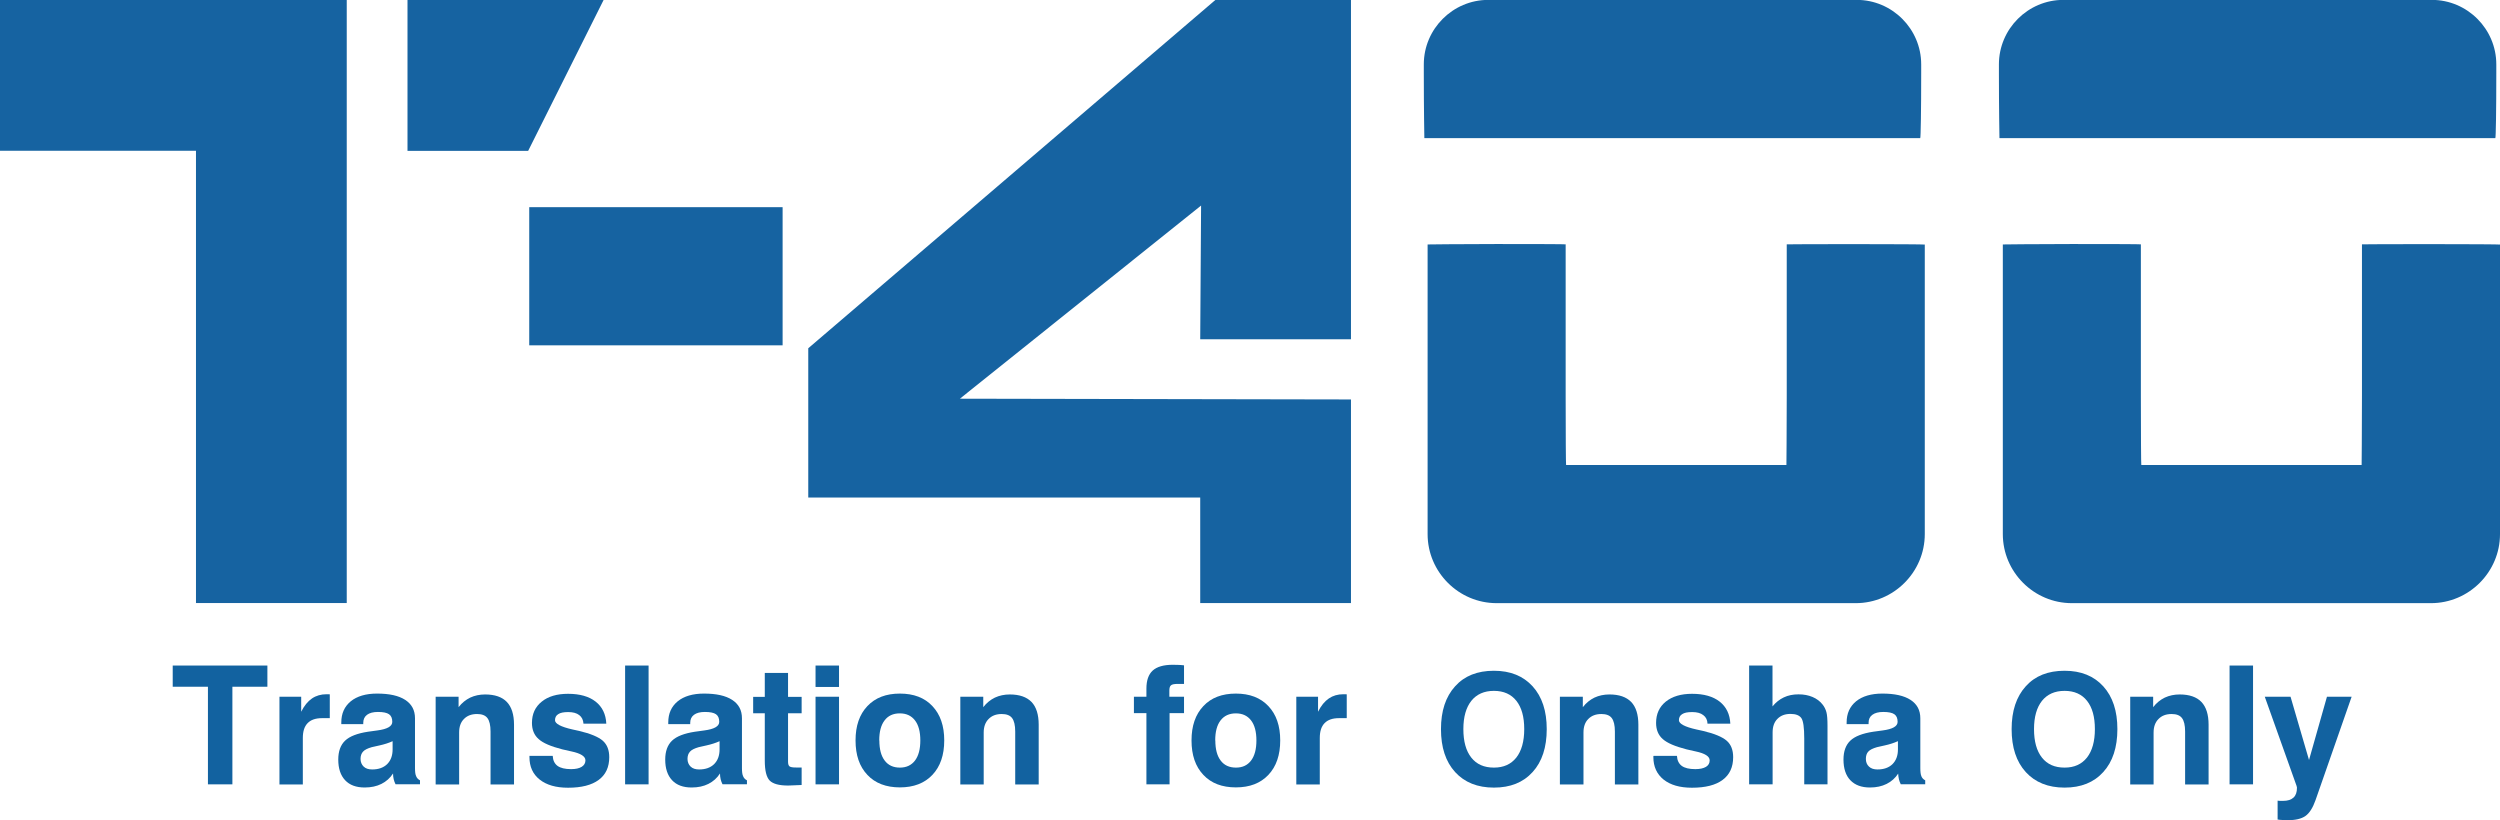
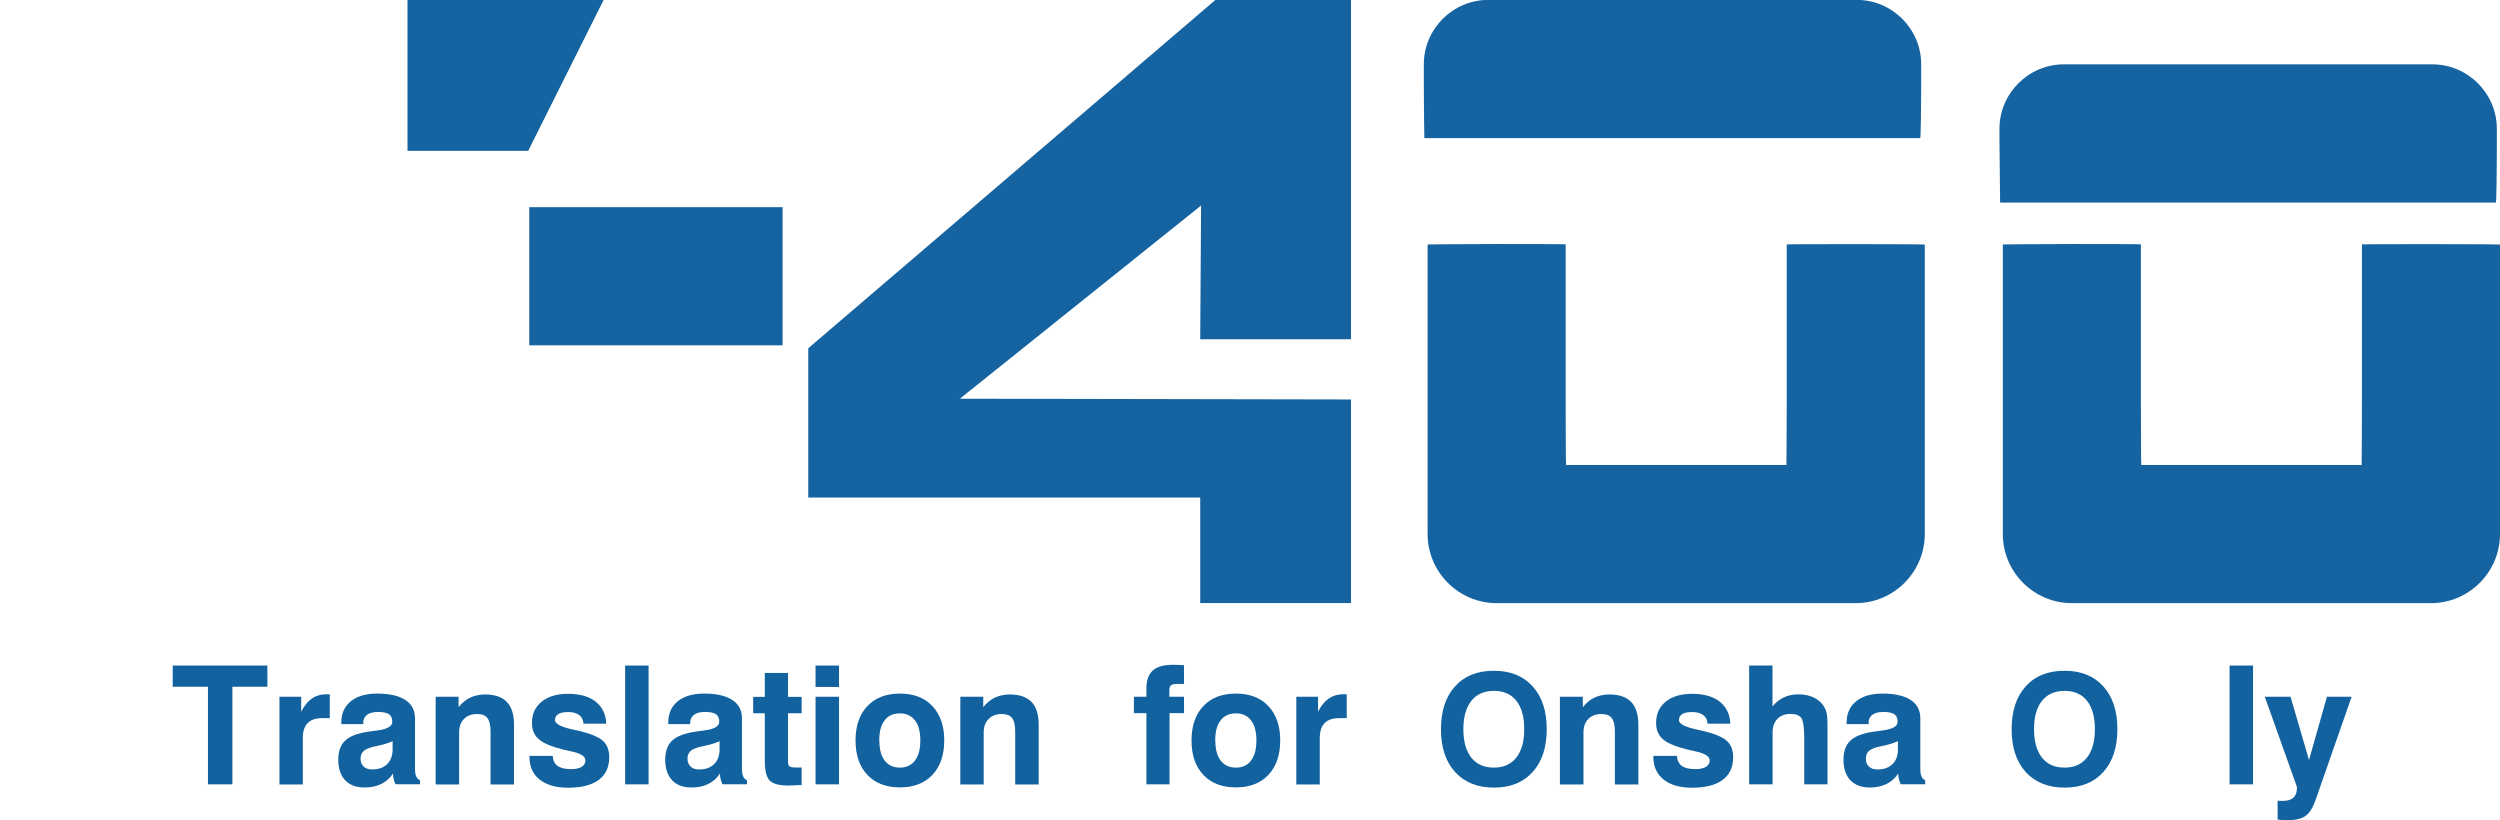
<svg xmlns="http://www.w3.org/2000/svg" viewBox="0 0 230 75.46">
  <defs>
    <style>.d{fill:#1663a1;}.e{fill:#1262a0;}</style>
  </defs>
  <g id="a" />
  <g id="b">
    <g id="c">
      <g>
        <g>
          <g>
-             <path class="e" d="M195.98,72.16v-8.06h2.11v.96c.3-.39,.66-.68,1.07-.88,.41-.19,.87-.29,1.37-.29,.89,0,1.56,.23,2,.69,.44,.46,.66,1.16,.66,2.09v5.5h-2.16v-4.87c0-.58-.1-.99-.29-1.24-.19-.25-.51-.37-.95-.37-.51,0-.91,.15-1.21,.46-.3,.3-.45,.72-.45,1.24v4.78h-2.16Z" />
            <path class="e" d="M205.12,72.16v-10.93h2.16v10.93h-2.16Z" />
            <path class="e" d="M209.54,75.4v-1.74c.07,.01,.14,.02,.21,.02,.08,0,.17,0,.29,0,.43,0,.74-.1,.96-.3,.22-.2,.32-.5,.32-.9,0-.03,0-.06-.02-.11,0-.04-.02-.08-.03-.11l-2.91-8.16h2.37l1.7,5.82,1.65-5.82h2.27l-3.32,9.51c-.25,.71-.56,1.2-.93,1.46-.37,.26-.92,.39-1.67,.39-.14,0-.28,0-.43-.02-.15,0-.32-.02-.48-.05Z" />
            <path class="e" d="M185.07,67.08c0-1.67,.43-2.98,1.3-3.94,.86-.96,2.05-1.43,3.57-1.43s2.69,.48,3.56,1.43c.87,.96,1.3,2.27,1.3,3.94s-.43,3-1.3,3.95c-.87,.96-2.05,1.43-3.56,1.43s-2.7-.48-3.57-1.43c-.87-.96-1.3-2.27-1.3-3.95Zm2.06,0c0,1.13,.24,2,.73,2.62,.49,.62,1.18,.92,2.08,.92s1.57-.31,2.06-.92c.48-.61,.73-1.49,.73-2.62s-.24-1.99-.72-2.6c-.48-.61-1.17-.92-2.07-.92s-1.59,.31-2.08,.92c-.48,.61-.73,1.47-.73,2.6Z" />
          </g>
          <g>
            <path class="e" d="M132.57,67.08c0-1.67,.43-2.98,1.3-3.94,.86-.96,2.05-1.43,3.57-1.43s2.69,.48,3.56,1.43c.87,.96,1.3,2.27,1.3,3.94s-.43,3-1.3,3.95c-.87,.96-2.05,1.43-3.56,1.43s-2.7-.48-3.57-1.43c-.87-.96-1.3-2.27-1.3-3.95Zm2.06,0c0,1.13,.24,2,.73,2.62,.49,.62,1.18,.92,2.08,.92s1.57-.31,2.06-.92c.48-.61,.73-1.49,.73-2.62s-.24-1.99-.72-2.6c-.48-.61-1.17-.92-2.07-.92s-1.59,.31-2.08,.92c-.48,.61-.73,1.47-.73,2.6Z" />
            <path class="e" d="M143.51,72.16v-8.06h2.11v.96c.3-.39,.66-.68,1.07-.88,.41-.19,.87-.29,1.38-.29,.89,0,1.55,.23,2,.69,.44,.46,.66,1.16,.66,2.09v5.5h-2.16v-4.87c0-.58-.1-.99-.29-1.24s-.51-.37-.95-.37c-.51,0-.91,.15-1.21,.46-.3,.3-.44,.72-.44,1.24v4.78h-2.16Z" />
            <path class="e" d="M152.13,69.54h2.15c.02,.41,.17,.72,.44,.92s.69,.3,1.25,.3c.42,0,.74-.07,.98-.21,.23-.14,.34-.34,.34-.6,0-.36-.43-.64-1.29-.82-.35-.07-.63-.14-.84-.19-1.05-.27-1.78-.58-2.19-.95-.41-.36-.61-.86-.61-1.48,0-.83,.3-1.48,.89-1.96,.6-.48,1.4-.72,2.42-.72,1.08,0,1.93,.24,2.54,.72,.61,.48,.94,1.16,.98,2.03h-2.1c-.01-.34-.14-.61-.39-.79-.24-.19-.58-.28-1.02-.28s-.72,.06-.92,.19c-.2,.12-.3,.31-.3,.56,0,.32,.53,.61,1.61,.85,.25,.05,.44,.1,.59,.13,1.07,.25,1.8,.56,2.2,.91s.59,.86,.59,1.51c0,.91-.32,1.61-.97,2.09-.64,.48-1.58,.72-2.82,.72-1.11,0-1.98-.25-2.61-.75-.62-.5-.94-1.19-.94-2.06v-.09Z" />
            <path class="e" d="M160.92,72.16v-10.93h2.15v3.76c.29-.36,.64-.64,1.04-.83,.4-.19,.85-.28,1.35-.28s.9,.08,1.29,.24c.38,.16,.7,.4,.93,.7,.16,.2,.28,.44,.35,.7,.07,.26,.1,.68,.1,1.26v5.38h-2.14v-4.22c0-1-.09-1.63-.27-1.88-.18-.25-.51-.38-.99-.38-.51,0-.91,.15-1.21,.46-.3,.3-.44,.72-.44,1.24v4.78h-2.15Z" />
            <path class="e" d="M174.64,71.16c-.27,.42-.63,.74-1.07,.96-.44,.22-.95,.33-1.53,.33-.78,0-1.38-.22-1.81-.67-.42-.44-.63-1.08-.63-1.9,0-.76,.21-1.34,.63-1.74,.42-.4,1.12-.67,2.1-.82,.23-.03,.51-.07,.88-.12,.91-.12,1.37-.38,1.37-.79,0-.33-.1-.56-.3-.7-.2-.14-.54-.21-1.02-.21-.44,0-.77,.09-1,.26-.24,.17-.35,.42-.35,.74v.12h-2.02v-.15c0-.83,.29-1.47,.87-1.95,.58-.47,1.39-.71,2.42-.71,1.13,0,1.99,.19,2.59,.58,.6,.39,.9,.95,.9,1.69v4.59c0,.33,.03,.59,.1,.75,.07,.17,.19,.29,.35,.37v.36h-2.25c-.07-.14-.13-.29-.17-.46-.04-.17-.06-.35-.07-.54Zm-.04-2.97c-.35,.16-.75,.29-1.21,.39-.46,.1-.69,.15-.71,.16-.38,.11-.65,.24-.8,.41-.15,.16-.22,.39-.22,.67s.09,.53,.29,.71c.19,.18,.45,.26,.78,.26,.58,0,1.04-.16,1.38-.49,.33-.33,.5-.78,.5-1.35v-.76Z" />
          </g>
          <g>
            <path class="e" d="M105.47,72.16v-6.55h-1.15v-1.51h1.15v-.75c0-.75,.19-1.3,.58-1.66,.39-.35,1-.53,1.84-.53,.15,0,.32,0,.49,.01,.17,0,.35,.02,.55,.04v1.71h-.57c-.32,0-.53,.04-.63,.13-.1,.08-.15,.24-.15,.48v.57h1.35v1.51h-1.33v6.55h-2.12Z" />
            <path class="e" d="M109.62,68.12c0-1.34,.36-2.39,1.09-3.16,.72-.77,1.72-1.15,2.99-1.15s2.26,.38,2.99,1.15c.73,.77,1.09,1.82,1.09,3.16s-.36,2.4-1.09,3.17c-.73,.77-1.72,1.15-2.99,1.15s-2.27-.38-2.99-1.15c-.73-.77-1.09-1.82-1.09-3.17Zm2.19,0c0,.8,.16,1.42,.49,1.85,.33,.44,.8,.65,1.41,.65s1.06-.22,1.39-.65c.33-.44,.49-1.05,.49-1.85s-.16-1.41-.49-1.84c-.33-.43-.79-.65-1.4-.65s-1.08,.22-1.41,.65c-.33,.43-.49,1.04-.49,1.84Z" />
            <path class="e" d="M119.26,72.16v-8.06h2v1.38c.28-.56,.61-.96,.99-1.22,.38-.26,.82-.39,1.34-.39,.08,0,.15,0,.2,0,.05,0,.08,0,.11,.01v2.19h-.71c-.59,0-1.03,.15-1.33,.46-.3,.31-.44,.76-.44,1.37v4.27h-2.16Z" />
          </g>
          <g>
            <path class="e" d="M19.13,72.16v-8.98h-3.24v-1.95h8.71v1.95h-3.22v8.98h-2.25Z" />
            <path class="e" d="M25.71,72.16v-8.06h2v1.38c.28-.56,.61-.96,.99-1.22,.38-.26,.83-.39,1.34-.39,.08,0,.15,0,.19,0s.09,0,.11,.01v2.19h-.71c-.59,0-1.03,.15-1.33,.46-.3,.31-.44,.76-.44,1.37v4.27h-2.16Z" />
            <path class="e" d="M36.16,71.16c-.27,.42-.63,.74-1.07,.96-.44,.22-.95,.33-1.54,.33-.78,0-1.38-.22-1.8-.67s-.63-1.08-.63-1.9c0-.76,.21-1.34,.63-1.74,.42-.4,1.12-.67,2.1-.82,.22-.03,.51-.07,.87-.12,.91-.12,1.37-.38,1.37-.79,0-.33-.1-.56-.3-.7-.2-.14-.54-.21-1.02-.21-.44,0-.77,.09-1,.26-.23,.17-.35,.42-.35,.74v.12h-2.02v-.15c0-.83,.29-1.47,.87-1.95,.58-.47,1.39-.71,2.42-.71,1.13,0,1.99,.19,2.59,.58,.6,.39,.9,.95,.9,1.69v4.59c0,.33,.03,.59,.11,.75,.07,.17,.19,.29,.35,.37v.36h-2.25c-.07-.14-.13-.29-.17-.46-.04-.17-.06-.35-.06-.54Zm-.04-2.97c-.35,.16-.76,.29-1.21,.39-.46,.1-.69,.15-.71,.16-.38,.11-.65,.24-.8,.41-.15,.16-.23,.39-.23,.67s.1,.53,.29,.71c.19,.18,.45,.26,.78,.26,.58,0,1.04-.16,1.38-.49,.33-.33,.5-.78,.5-1.35v-.76Z" />
            <path class="e" d="M40.08,72.16v-8.06h2.11v.96c.3-.39,.66-.68,1.07-.88,.41-.19,.87-.29,1.37-.29,.89,0,1.56,.23,2,.69,.44,.46,.66,1.16,.66,2.09v5.5h-2.16v-4.87c0-.58-.1-.99-.29-1.24-.19-.25-.51-.37-.95-.37-.51,0-.91,.15-1.21,.46-.3,.3-.44,.72-.44,1.24v4.78h-2.16Z" />
            <path class="e" d="M48.7,69.54h2.15c.02,.41,.17,.72,.44,.92,.28,.2,.69,.3,1.25,.3,.42,0,.74-.07,.97-.21,.23-.14,.35-.34,.35-.6,0-.36-.43-.64-1.29-.82-.35-.07-.63-.14-.84-.19-1.05-.27-1.78-.58-2.18-.95-.41-.36-.61-.86-.61-1.48,0-.83,.3-1.48,.9-1.96,.59-.48,1.4-.72,2.42-.72,1.08,0,1.93,.24,2.54,.72,.61,.48,.94,1.16,.98,2.03h-2.1c-.02-.34-.15-.61-.39-.79-.24-.19-.58-.28-1.02-.28-.41,0-.72,.06-.91,.19-.2,.12-.3,.31-.3,.56,0,.32,.54,.61,1.61,.85,.25,.05,.44,.1,.59,.13,1.07,.25,1.8,.56,2.2,.91,.4,.36,.59,.86,.59,1.51,0,.91-.32,1.61-.97,2.09-.65,.48-1.58,.72-2.82,.72-1.11,0-1.98-.25-2.61-.75-.63-.5-.94-1.19-.94-2.06v-.09Z" />
            <path class="e" d="M57.51,72.16v-10.93h2.16v10.93h-2.16Z" />
            <path class="e" d="M66.24,71.16c-.27,.42-.63,.74-1.07,.96-.44,.22-.95,.33-1.54,.33-.78,0-1.38-.22-1.8-.67s-.63-1.08-.63-1.9c0-.76,.21-1.34,.63-1.74,.42-.4,1.12-.67,2.1-.82,.22-.03,.51-.07,.87-.12,.91-.12,1.37-.38,1.37-.79,0-.33-.1-.56-.3-.7-.2-.14-.54-.21-1.02-.21-.44,0-.77,.09-1,.26-.23,.17-.35,.42-.35,.74v.12h-2.02v-.15c0-.83,.29-1.47,.87-1.95,.58-.47,1.39-.71,2.42-.71,1.13,0,1.99,.19,2.59,.58,.6,.39,.9,.95,.9,1.69v4.59c0,.33,.03,.59,.11,.75,.07,.17,.19,.29,.35,.37v.36h-2.25c-.07-.14-.13-.29-.17-.46-.04-.17-.06-.35-.06-.54Zm-.04-2.97c-.35,.16-.76,.29-1.21,.39-.46,.1-.69,.15-.71,.16-.38,.11-.65,.24-.8,.41-.15,.16-.23,.39-.23,.67s.1,.53,.29,.71c.19,.18,.45,.26,.78,.26,.58,0,1.04-.16,1.38-.49,.33-.33,.5-.78,.5-1.35v-.76Z" />
            <path class="e" d="M73.74,72.22c-.2,0-.43,.02-.71,.03s-.45,.02-.52,.02c-.83,0-1.39-.15-1.7-.46-.3-.31-.45-.92-.45-1.83v-4.36h-1.07v-1.51h1.07v-2.2h2.14v2.2h1.25v1.51h-1.25v4.47c0,.21,.05,.35,.14,.42,.1,.07,.29,.1,.58,.1h.53v1.62Z" />
            <path class="e" d="M75.03,63.2v-1.97h2.16v1.97h-2.16Zm0,8.96v-8.06h2.16v8.06h-2.16Z" />
            <path class="e" d="M78.71,68.12c0-1.34,.36-2.39,1.09-3.16,.73-.77,1.72-1.15,2.99-1.15s2.27,.38,2.99,1.15c.73,.77,1.09,1.82,1.09,3.16s-.36,2.4-1.09,3.17c-.73,.77-1.73,1.15-2.99,1.15s-2.27-.38-2.99-1.15c-.73-.77-1.09-1.82-1.09-3.17Zm2.19,0c0,.8,.16,1.42,.49,1.85,.33,.44,.8,.65,1.4,.65s1.06-.22,1.39-.65c.33-.44,.49-1.05,.49-1.85s-.16-1.41-.49-1.84c-.33-.43-.79-.65-1.4-.65s-1.08,.22-1.4,.65c-.33,.43-.49,1.04-.49,1.84Z" />
            <path class="e" d="M88.35,72.16v-8.06h2.11v.96c.3-.39,.66-.68,1.07-.88,.41-.19,.87-.29,1.37-.29,.89,0,1.55,.23,2,.69,.44,.46,.66,1.16,.66,2.09v5.5h-2.16v-4.87c0-.58-.1-.99-.29-1.24-.19-.25-.51-.37-.95-.37-.51,0-.91,.15-1.21,.46-.3,.3-.45,.72-.45,1.24v4.78h-2.16Z" />
          </g>
        </g>
        <g>
          <path class="d" d="M230,49.14c0,3.49-2.86,6.35-6.35,6.35h-33.04c-3.49,0-6.35-2.86-6.35-6.35V22.49s2.86-.04,6.35-.04,6.35,.01,6.35,.03v13.95c0,3.49,.02,6.35,.04,6.35h20.27s.03-2.86,.03-6.35v-13.95s2.86-.03,6.35-.02h0c3.49,0,6.35,.02,6.35,.04v26.64Z" />
-           <path class="d" d="M183.95,12.71s-.05-2.67-.05-5.93v-.86c0-3.26,2.67-5.93,5.93-5.93h33.9c3.26,0,5.93,2.67,5.93,5.93v.86c0,3.26-.04,5.93-.09,5.93h-45.61Z" />
+           <path class="d" d="M183.95,12.71v-.86c0-3.26,2.67-5.93,5.93-5.93h33.9c3.26,0,5.93,2.67,5.93,5.93v.86c0,3.26-.04,5.93-.09,5.93h-45.61Z" />
          <path class="d" d="M177.08,49.14c0,3.49-2.86,6.35-6.35,6.35h-33.04c-3.49,0-6.35-2.86-6.35-6.35V22.49s2.86-.04,6.35-.04,6.35,.01,6.35,.03v13.95c0,3.49,.02,6.35,.04,6.35h20.27s.03-2.86,.03-6.35v-13.95s2.86-.03,6.35-.02h0c3.49,0,6.35,.02,6.35,.04v26.64Z" />
          <path class="d" d="M131.04,12.71s-.05-2.67-.05-5.93v-.86c0-3.26,2.67-5.93,5.93-5.93h33.9c3.26,0,5.93,2.67,5.93,5.93v.86c0,3.26-.04,5.93-.09,5.93h-45.61Z" />
          <polygon class="d" points="111.81 0 74.36 32.04 74.36 45.77 110.42 45.77 110.42 55.48 124.29 55.48 124.29 45.77 124.29 36.75 88.31 36.68 110.5 18.91 110.42 31.21 124.29 31.21 124.29 28.78 124.29 0 111.81 0" />
          <rect class="d" x="48.69" y="19.06" width="23.31" height="12.71" />
          <polygon class="d" points="55.53 0 37.49 0 37.49 13.88 48.59 13.88 55.53 0" />
-           <polygon class="d" points="31.9 0 18.03 0 0 0 0 13.87 18.03 13.87 18.03 55.48 31.9 55.48 31.9 13.87 31.9 0" />
        </g>
      </g>
    </g>
  </g>
</svg>